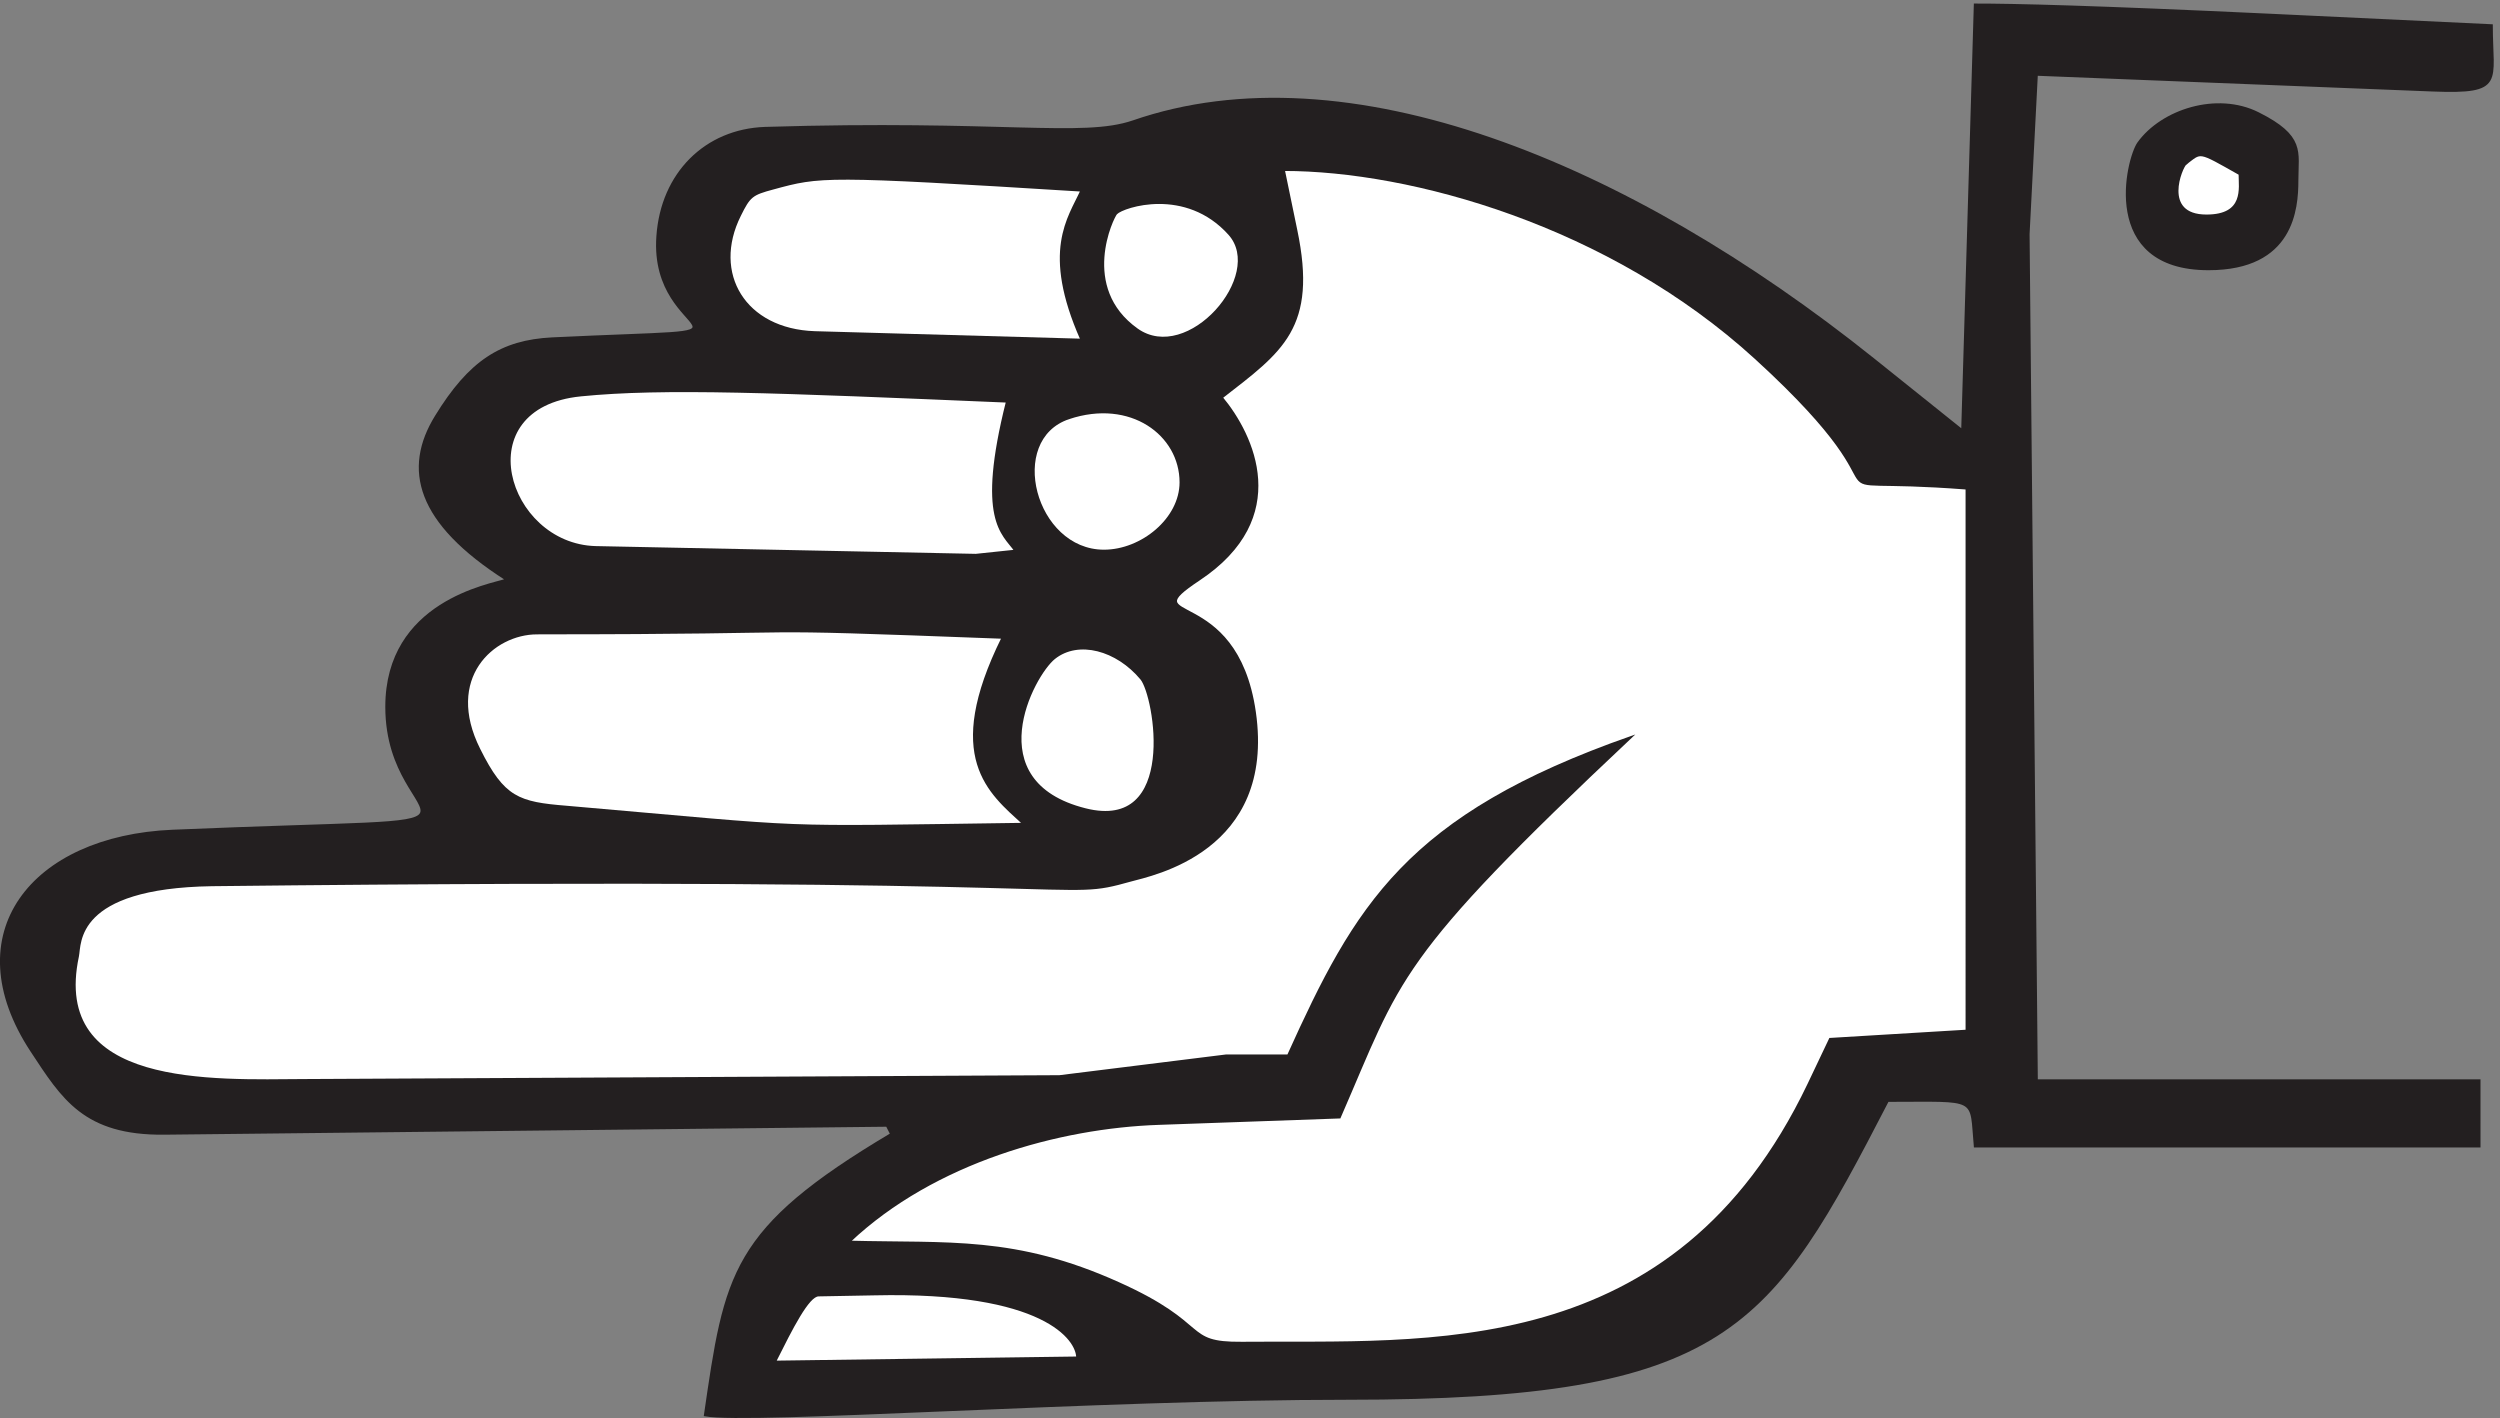
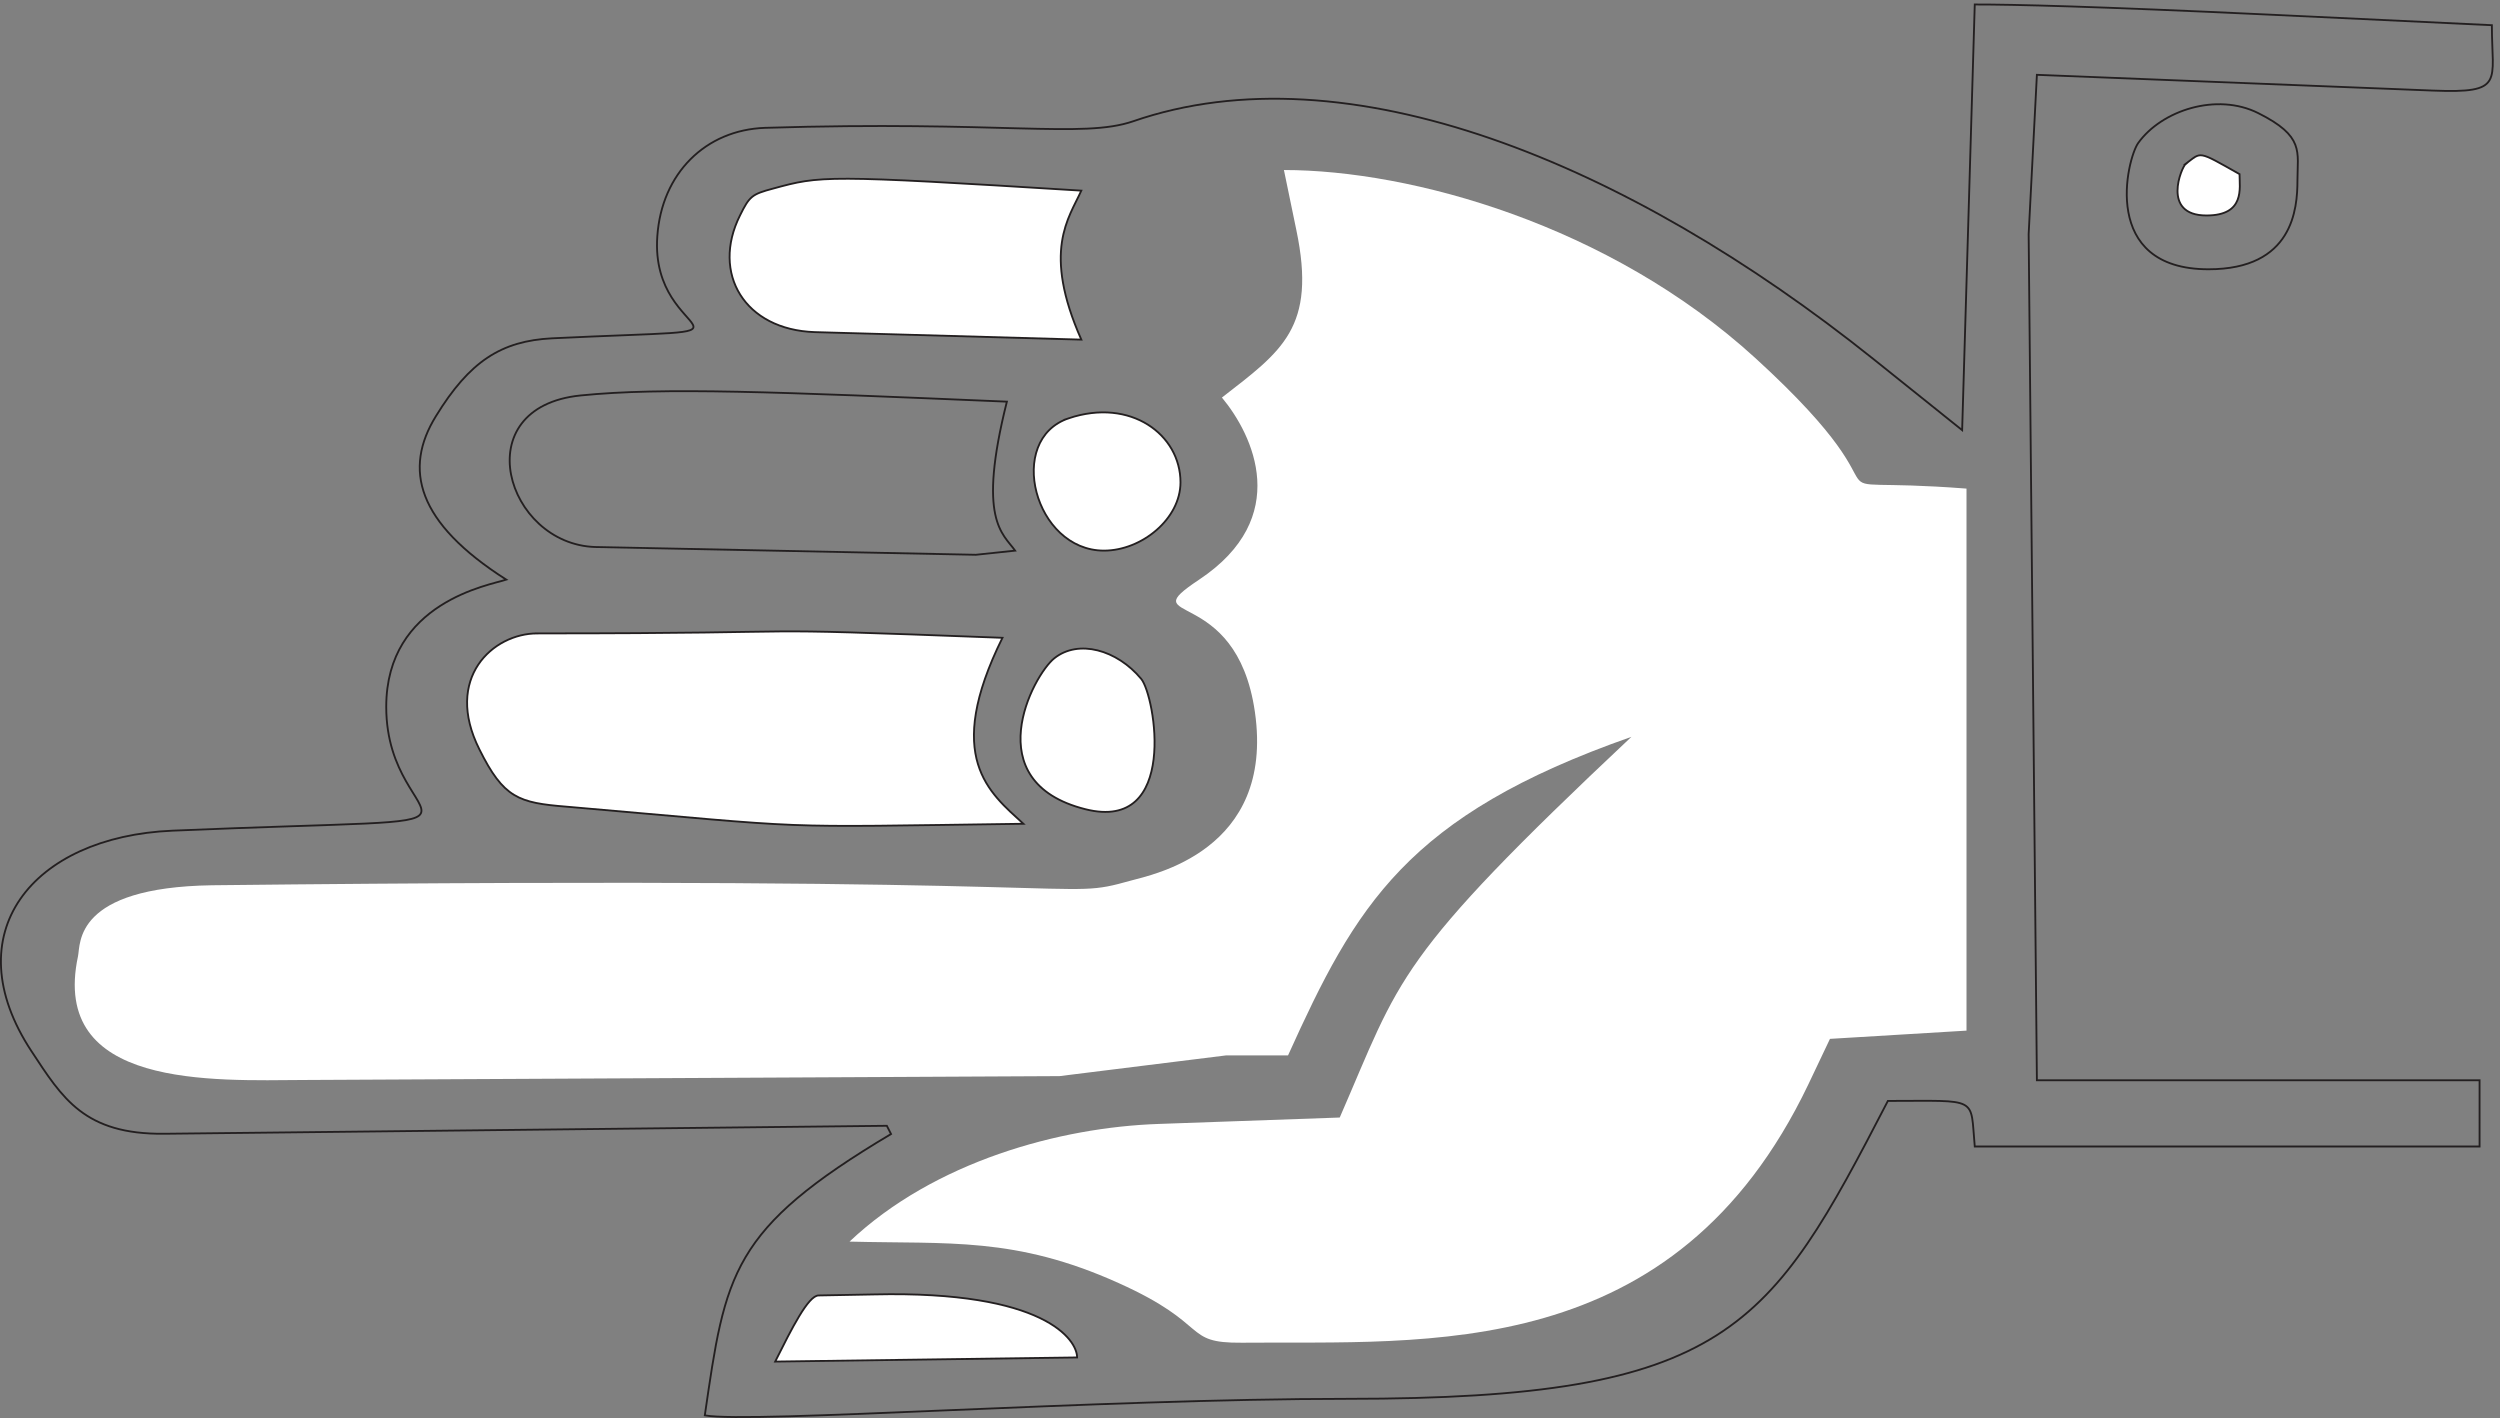
<svg xmlns="http://www.w3.org/2000/svg" xml:space="preserve" width="296.586" height="168.226">
  <rect width="100%" height="100%" fill="#808080" stroke="none" />
-   <path d="m2027.17 1251.98 195.56-9.28c0-50.76 11.81-60.88-52.5-58.33l-353.33 14.06-7.36-142.09 7.36-754.727h394.86V242.5h-450.28c-4.17 45.051 4.72 40.645-77.5 40.645C1578.7 79.711 1542.17 17.43 1202.04 17.43c-223.751 0-532.919-22.18-573.337-14.758 18.473 126.867 23.059 165.808 166.113 250.957l-3.75 7.34-644.586-7.11c-71.246-.687-90.69 31.606-118.332 73.559-69.164 104.926.418 191.465 125.696 196.797 336.527 14.293 190.695-10.199 190.695 110.488 0 93.645 92.777 108.637 107.082 113.426-80 50.996-91.805 98.746-62.777 145.801 30 48.906 58.195 67.14 103.609 69.461 216.945 10.351 86.668-8.114 93.891 91.089 3.886 56.1 43.054 94.81 96.109 96.66 210.836 6.49 282.918-9.66 328.197 5.8 190.41 65.91 440.69-36.24 660.41-212.018l79.17-63.434 11.25 379.682c35.15 0 105-1.62 265.69-9.19" style="fill:#231f20;fill-opacity:1;fill-rule:evenodd;stroke:none" transform="matrix(.133 0 0 -.133 -.003 168.267)" />
  <path d="m2027.17 1251.98 195.56-9.28c0-50.76 11.81-60.88-52.5-58.33l-353.33 14.06-7.36-142.09 7.36-754.727h394.86V242.5h-450.28c-4.17 45.051 4.72 40.645-77.5 40.645C1578.7 79.711 1542.17 17.43 1202.04 17.43c-223.751 0-532.919-22.18-573.337-14.758 18.473 126.867 23.059 165.808 166.113 250.957l-3.75 7.34-644.586-7.11c-71.246-.687-90.69 31.606-118.332 73.559-69.164 104.926.418 191.465 125.696 196.797 336.527 14.293 190.695-10.199 190.695 110.488 0 93.645 92.777 108.637 107.082 113.426-80 50.996-91.805 98.746-62.777 145.801 30 48.906 58.195 67.14 103.609 69.461 216.945 10.351 86.668-8.114 93.891 91.089 3.886 56.1 43.054 94.81 96.109 96.66 210.836 6.49 282.918-9.66 328.197 5.8 190.41 65.91 440.69-36.24 660.41-212.018l79.17-63.434 11.25 379.682c35.15 0 105-1.62 265.69-9.19z" style="fill:none;stroke:#231f20;stroke-width:1.667;stroke-linecap:butt;stroke-linejoin:miter;stroke-miterlimit:10;stroke-dasharray:none;stroke-opacity:1" transform="matrix(.133 0 0 -.133 -.003 168.267)" />
-   <path d="M2014.27 1164.3c41.52-20.77 35.05-34.37 35.05-59.98 0-25.37-3.91-79.35-79.34-79.35-97.11 0-72.66 98.49-62.75 112.57 21 29.29 70.13 45.21 107.04 26.76" style="fill:#231f20;fill-opacity:1;fill-rule:evenodd;stroke:none" transform="matrix(.133 0 0 -.133 -.003 168.267)" />
  <path d="M2014.27 1164.3c41.52-20.77 35.05-34.37 35.05-59.98 0-25.37-3.91-79.35-79.34-79.35-97.11 0-72.66 98.49-62.75 112.57 21 29.29 70.13 45.21 107.04 26.76z" style="fill:none;stroke:#231f20;stroke-width:1.667;stroke-linecap:butt;stroke-linejoin:miter;stroke-miterlimit:10;stroke-dasharray:none;stroke-opacity:1" transform="matrix(.133 0 0 -.133 -.003 168.267)" />
  <path d="M1949.73 1119.07c-3.69-2.77-22.13-46.11 18.43-46.11 34.58 0 29.5 24.43 29.5 36.88-38.02 21.45-33.64 19.84-47.93 9.23" style="fill:#fff;fill-opacity:1;fill-rule:evenodd;stroke:none" transform="matrix(.133 0 0 -.133 -.003 168.267)" />
  <path d="M1949.73 1119.07c-3.69-2.77-22.13-46.11 18.43-46.11 34.58 0 29.5 24.43 29.5 36.88-38.02 21.45-33.64 19.84-47.93 9.23z" style="fill:none;stroke:#231f20;stroke-width:1.667;stroke-linecap:butt;stroke-linejoin:miter;stroke-miterlimit:10;stroke-dasharray:none;stroke-opacity:1" transform="matrix(.133 0 0 -.133 -.003 168.267)" />
  <path d="M1156.34 1059.99c18.26-87.201-12.95-107.943-66.38-149.431 27.87-33.489 62.93-107.036-20.35-162.438-61.57-41.031 33.19-2.535 49.78-118.09 17.85-124.336-92.67-145.273-110.62-150.343-67.832-18.926.21 5.07-819.657-4.165-123.144-1.882-117.195-52.152-119.492-63.207-25.36-118.347 120.121-110.933 202.25-110.48l673.238 3.445 148.501 18.469h55.32c60.42 133.566 105.61 213.813 306.3 284.172-212.17-199.504-205.49-214.07-260.18-339.574l-161.44-5.723c-88.29-2.992-200.169-33.488-275.829-104.953 88.602-2.344 147.672 4.613 239.926-36.938C1080.88 83.41 1054.17 67.019 1107.7 67.48c165.1 1.622 385.83-19.378 505.32 230.387l19.31 40.645 121.79 7.347V829.34c-165.1 12.68-31.1-27.246-188.17 116.269-130.55 119.261-307.65 167.901-420.68 167.901l11.07-53.52" style="fill:#fff;fill-opacity:1;fill-rule:evenodd;stroke:none" transform="matrix(.133 0 0 -.133 -.003 168.267)" />
-   <path d="M1156.34 1059.99c18.26-87.201-12.95-107.943-66.38-149.431 27.87-33.489 62.93-107.036-20.35-162.438-61.57-41.031 33.19-2.535 49.78-118.09 17.85-124.336-92.67-145.273-110.62-150.343-67.832-18.926.21 5.07-819.657-4.165-123.144-1.882-117.195-52.152-119.492-63.207-25.36-118.347 120.121-110.933 202.25-110.48l673.238 3.445 148.501 18.469h55.32c60.42 133.566 105.61 213.813 306.3 284.172-212.17-199.504-205.49-214.07-260.18-339.574l-161.44-5.723c-88.29-2.992-200.169-33.488-275.829-104.953 88.602-2.344 147.672 4.613 239.926-36.938C1080.88 83.41 1054.17 67.019 1107.7 67.48c165.1 1.622 385.83-19.378 505.32 230.387l19.31 40.645 121.79 7.347V829.34c-165.1 12.68-31.1-27.246-188.17 116.269-130.55 119.261-307.65 167.901-420.68 167.901z" style="fill:none;stroke:#231f20;stroke-width:1.667;stroke-linecap:butt;stroke-linejoin:miter;stroke-miterlimit:10;stroke-dasharray:none;stroke-opacity:1" transform="matrix(.133 0 0 -.133 -.003 168.267)" />
  <path d="M689.617 1096.96c-18.91-5.08-20.988-6.69-29.535-23.99-25.82-51.68 4.152-101.974 66.664-104.048l237.793-6.692c-35.059 79.13-11.066 108.43 0 132.89-230.172 14.3-232.488 13.37-274.922 1.84" style="fill:#fff;fill-opacity:1;fill-rule:evenodd;stroke:none" transform="matrix(.133 0 0 -.133 -.003 168.267)" />
  <path d="M689.617 1096.96c-18.91-5.08-20.988-6.69-29.535-23.99-25.82-51.68 4.152-101.974 66.664-104.048l237.793-6.692c-35.059 79.13-11.066 108.43 0 132.89-230.172 14.3-232.488 13.37-274.922 1.84z" style="fill:none;stroke:#231f20;stroke-width:1.667;stroke-linecap:butt;stroke-linejoin:miter;stroke-miterlimit:10;stroke-dasharray:none;stroke-opacity:1" transform="matrix(.133 0 0 -.133 -.003 168.267)" />
-   <path d="M995.848 1074.78c-3.227-3.23-33.672-66.21 18.452-103.354 45.44-32.293 115.1 48.214 82.11 84.894-38.74 43.14-94.32 24.68-100.562 18.46" style="fill:#fff;fill-opacity:1;fill-rule:evenodd;stroke:none" transform="matrix(.133 0 0 -.133 -.003 168.267)" />
-   <path d="M995.848 1074.78c-3.227-3.23-33.672-66.21 18.452-103.354 45.44-32.293 115.1 48.214 82.11 84.894-38.74 43.14-94.32 24.68-100.562 18.46z" style="fill:none;stroke:#231f20;stroke-width:1.667;stroke-linecap:butt;stroke-linejoin:miter;stroke-miterlimit:10;stroke-dasharray:none;stroke-opacity:1" transform="matrix(.133 0 0 -.133 -.003 168.267)" />
-   <path d="M518.004 912.43c-103.328-10.387-66.66-132.903 13.148-135.2l339.309-6.925L905.512 774c-11.086 15.457-33.914 27.219-7.371 132.891-207.371 8.769-306.082 12.922-380.137 5.539" style="fill:#fff;fill-opacity:1;fill-rule:evenodd;stroke:none" transform="matrix(.133 0 0 -.133 -.003 168.267)" />
+   <path d="M995.848 1074.78z" style="fill:none;stroke:#231f20;stroke-width:1.667;stroke-linecap:butt;stroke-linejoin:miter;stroke-miterlimit:10;stroke-dasharray:none;stroke-opacity:1" transform="matrix(.133 0 0 -.133 -.003 168.267)" />
  <path d="M518.004 912.43c-103.328-10.387-66.66-132.903 13.148-135.2l339.309-6.925L905.512 774c-11.086 15.457-33.914 27.219-7.371 132.891-207.371 8.769-306.082 12.922-380.137 5.539z" style="fill:none;stroke:#231f20;stroke-width:1.667;stroke-linecap:butt;stroke-linejoin:miter;stroke-miterlimit:10;stroke-dasharray:none;stroke-opacity:1" transform="matrix(.133 0 0 -.133 -.003 168.267)" />
  <path d="M953.391 892.09c-56.493-18.906-30.672-118.078 31.367-118.078 33.662 0 68.252 28.363 68.252 60.879 0 42.668-44.51 75.648-99.619 57.199" style="fill:#fff;fill-opacity:1;fill-rule:evenodd;stroke:none" transform="matrix(.133 0 0 -.133 -.003 168.267)" />
  <path d="M953.391 892.09c-56.493-18.906-30.672-118.078 31.367-118.078 33.662 0 68.252 28.363 68.252 60.879 0 42.668-44.51 75.648-99.619 57.199z" style="fill:none;stroke:#231f20;stroke-width:1.667;stroke-linecap:butt;stroke-linejoin:miter;stroke-miterlimit:10;stroke-dasharray:none;stroke-opacity:1" transform="matrix(.133 0 0 -.133 -.003 168.267)" />
  <path d="M479.266 700.172c-39.672 0-83.477-39.906-51.664-103.356 21.679-43.605 34.843-47.757 77.953-51.214 228.812-19.844 173.929-18.457 407.316-15.231-30.453 27.914-71.484 59.067-18.683 165.879-262.454 9.922-128.922 3.922-414.922 3.922" style="fill:#fff;fill-opacity:1;fill-rule:evenodd;stroke:none" transform="matrix(.133 0 0 -.133 -.003 168.267)" />
  <path d="M479.266 700.172c-39.672 0-83.477-39.906-51.664-103.356 21.679-43.605 34.843-47.757 77.953-51.214 228.812-19.844 173.929-18.457 407.316-15.231-30.453 27.914-71.484 59.067-18.683 165.879-262.454 9.922-128.922 3.922-414.922 3.922z" style="fill:none;stroke:#231f20;stroke-width:1.667;stroke-linecap:butt;stroke-linejoin:miter;stroke-miterlimit:10;stroke-dasharray:none;stroke-opacity:1" transform="matrix(.133 0 0 -.133 -.003 168.267)" />
  <path d="M940.527 678.051c-19.121-15.215-69.601-110.254 27.661-134.699 83.432-20.993 62.222 101.25 49.782 116.246-21.669 26.066-56.001 35.527-77.443 18.453" style="fill:#fff;fill-opacity:1;fill-rule:evenodd;stroke:none" transform="matrix(.133 0 0 -.133 -.003 168.267)" />
  <path d="M940.527 678.051c-19.121-15.215-69.601-110.254 27.661-134.699 83.432-20.993 62.222 101.25 49.782 116.246-21.669 26.066-56.001 35.527-77.443 18.453z" style="fill:none;stroke:#231f20;stroke-width:1.667;stroke-linecap:butt;stroke-linejoin:miter;stroke-miterlimit:10;stroke-dasharray:none;stroke-opacity:1" transform="matrix(.133 0 0 -.133 -.003 168.267)" />
  <path d="M730.223 109.633c-9.219 0-23.981-29.488-38.743-58.98l269.309 3.687c0 15.668-28.816 59.672-180.762 56.215l-49.804-.922" style="fill:#fff;fill-opacity:1;fill-rule:evenodd;stroke:none" transform="matrix(.133 0 0 -.133 -.003 168.267)" />
  <path d="M730.223 109.633c-9.219 0-23.981-29.488-38.743-58.98l269.309 3.687c0 15.668-28.816 59.672-180.762 56.215z" style="fill:none;stroke:#231f20;stroke-width:1.667;stroke-linecap:butt;stroke-linejoin:miter;stroke-miterlimit:10;stroke-dasharray:none;stroke-opacity:1" transform="matrix(.133 0 0 -.133 -.003 168.267)" />
</svg>